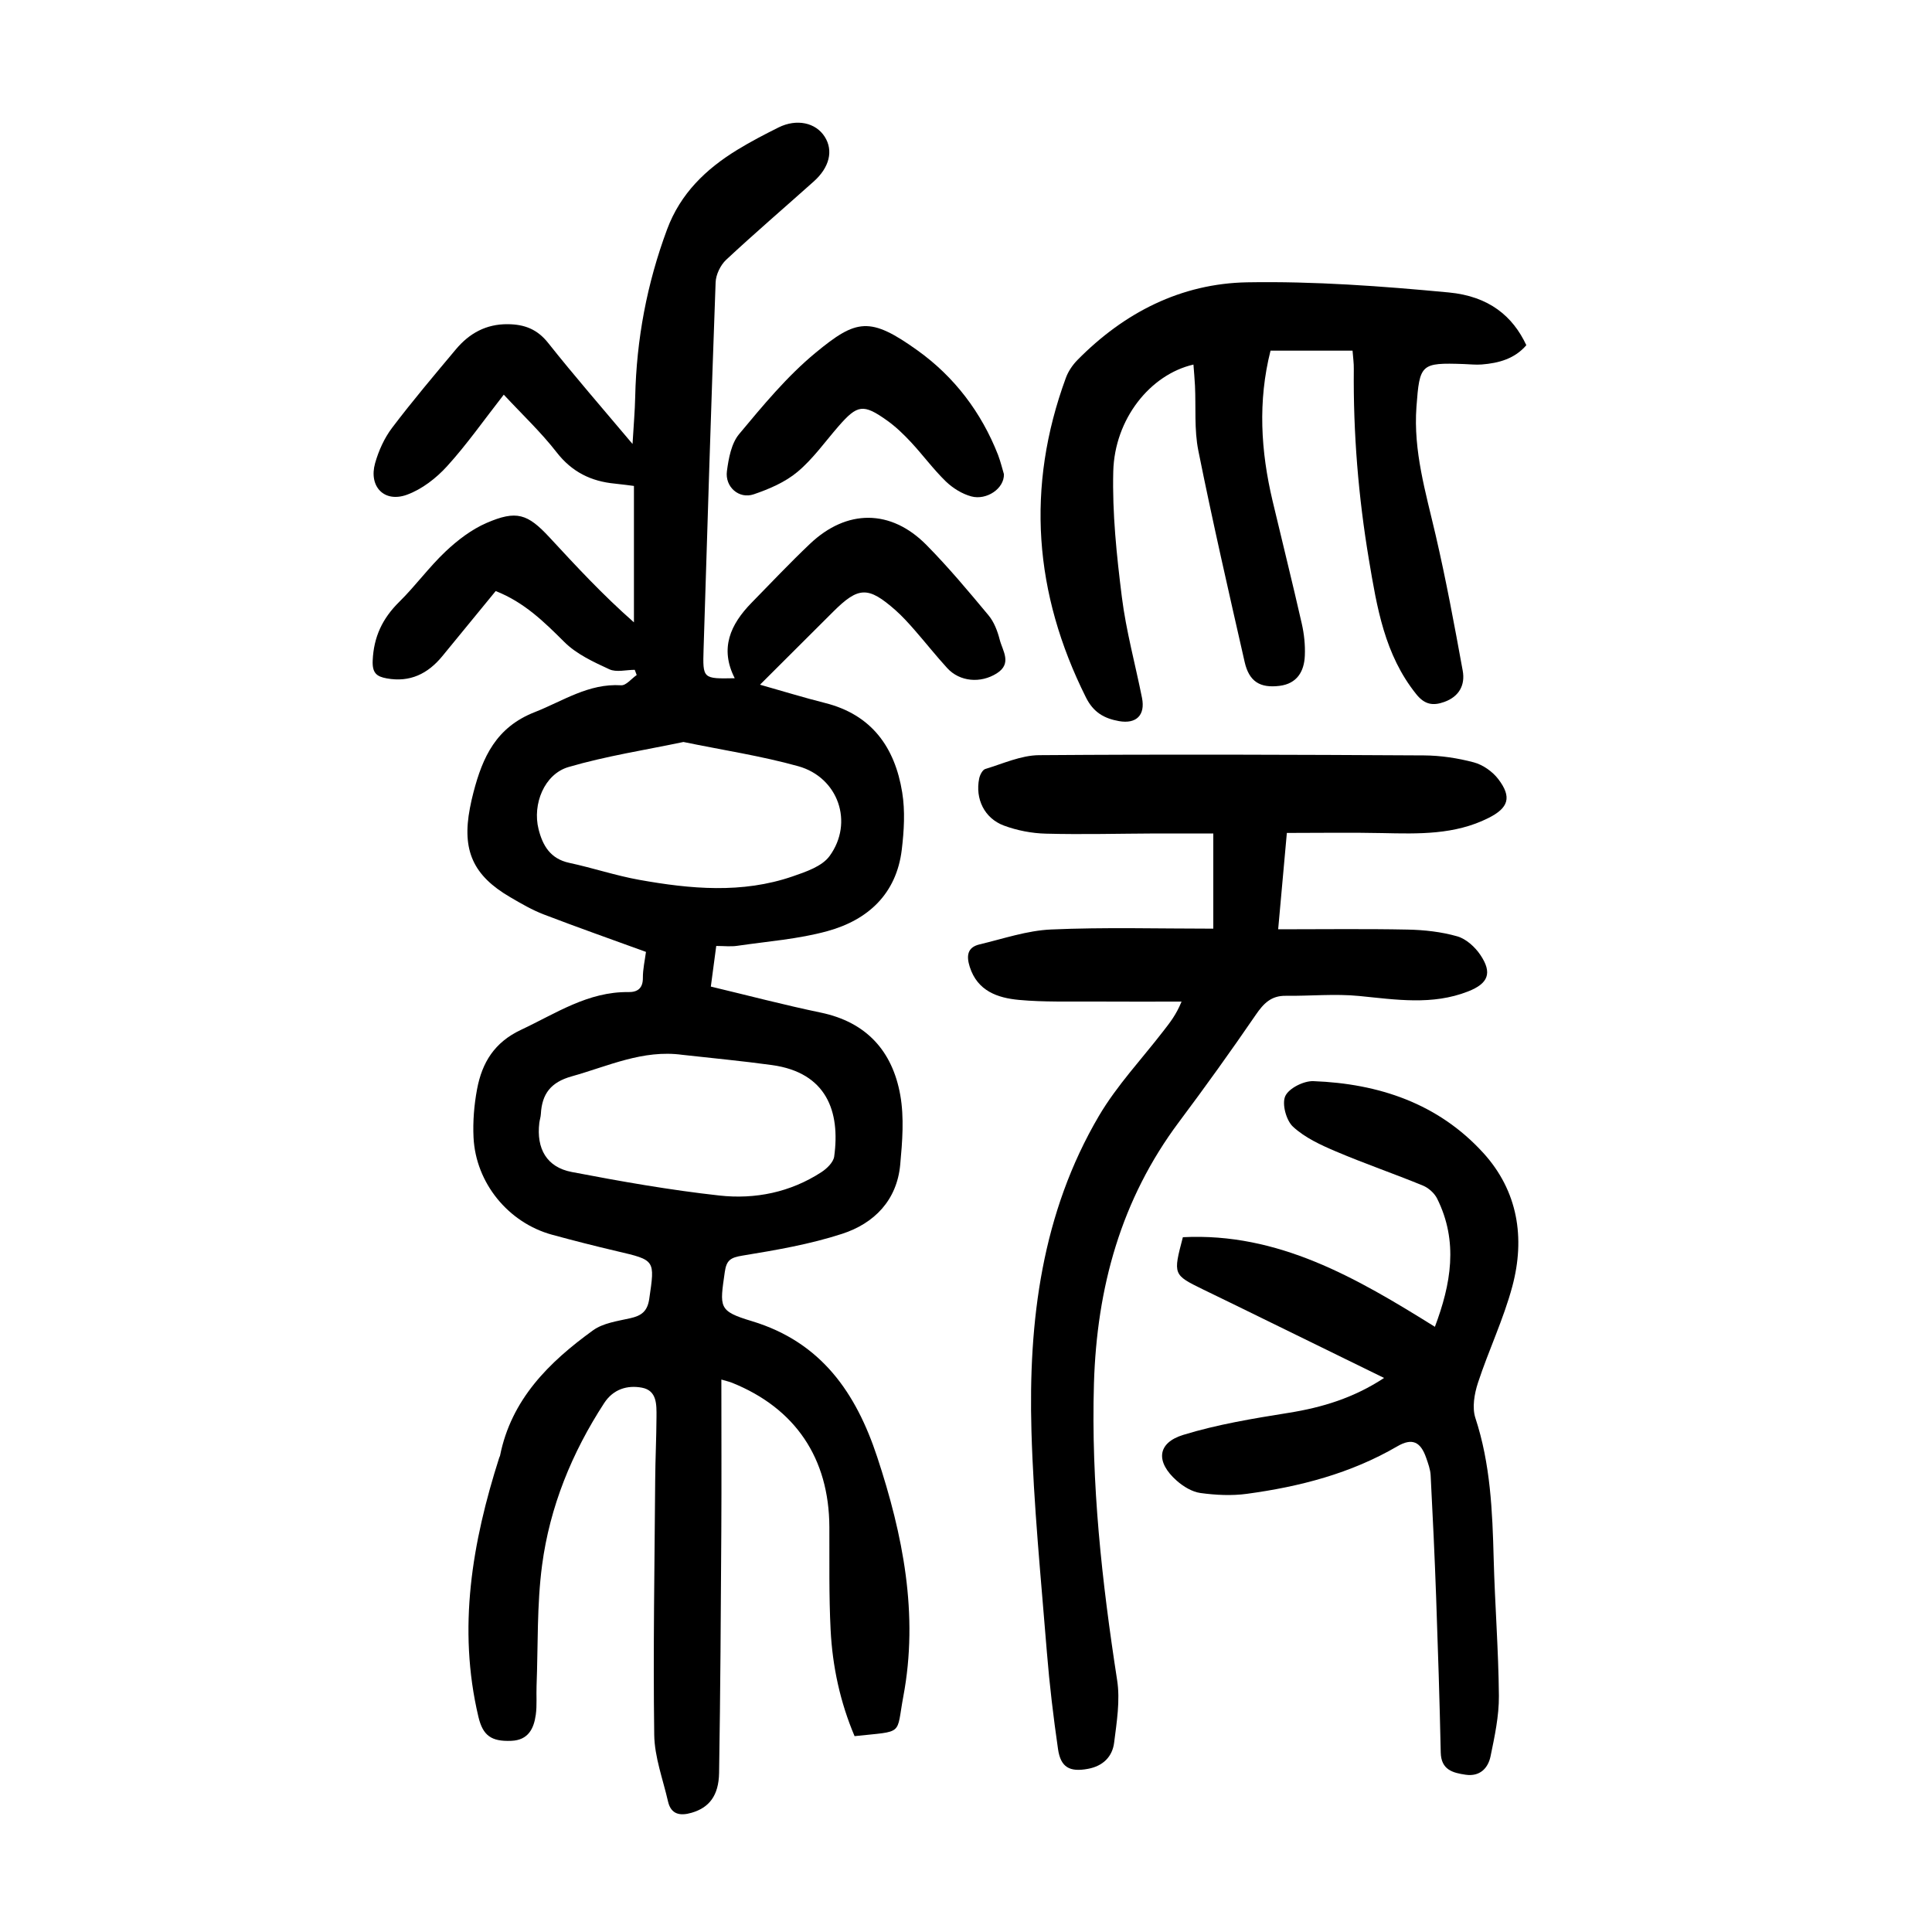
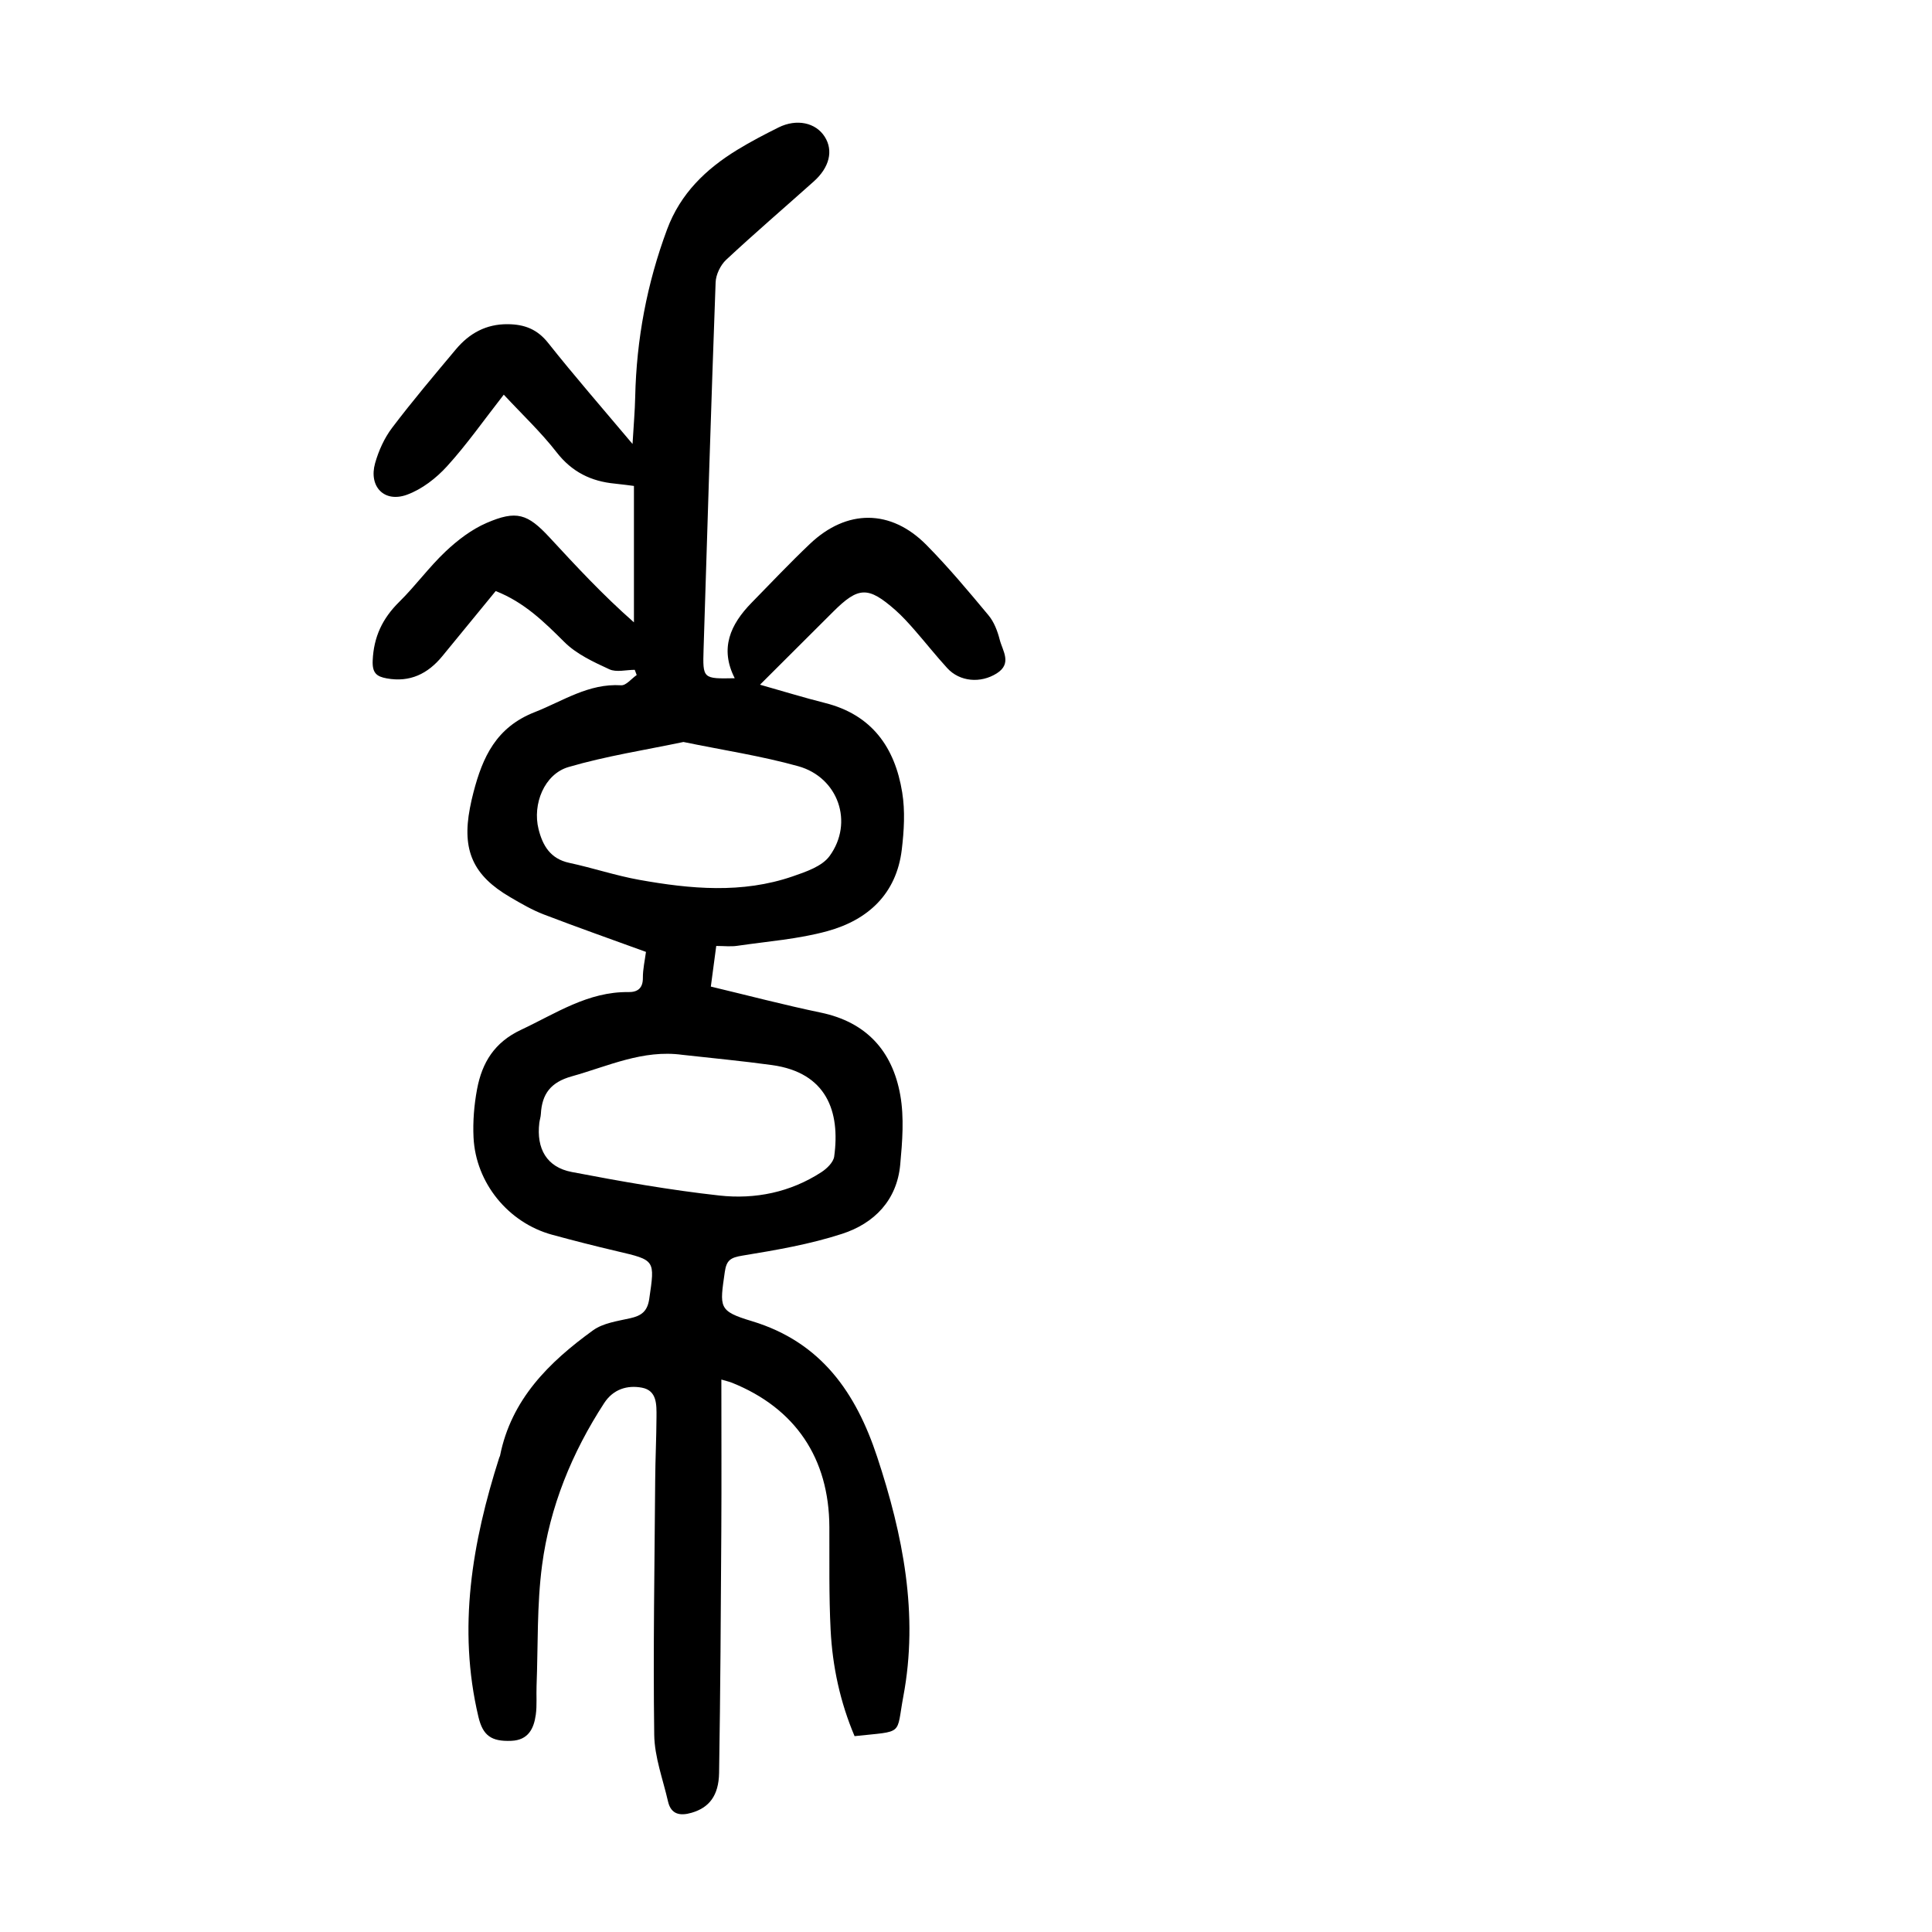
<svg xmlns="http://www.w3.org/2000/svg" version="1.1" id="zdic.net" x="0px" y="0px" viewBox="0 0 400 400" style="enable-background:new 0 0 400 400;" xml:space="preserve">
  <g>
    <path d="M176.93,359.45c-2.97-7-4.58-14.4-4.96-22.01c-0.36-7.09-0.23-14.2-0.26-21.3c-0.06-14.21-7.03-24.57-20.14-29.85   c-0.54-0.22-1.12-0.34-2.22-0.67c0,10.7,0.05,21.02-0.01,31.34c-0.1,16.7-0.19,33.4-0.46,50.09c-0.08,4.74-2.08,7.21-5.68,8.26   c-2.32,0.68-4.26,0.41-4.89-2.32c-1.05-4.6-2.8-9.21-2.86-13.83c-0.24-17.57,0.07-35.15,0.2-52.73c0.03-4.36,0.25-8.72,0.27-13.08   c0.01-2.49,0.14-5.46-3.03-6.05c-3.03-0.56-5.92,0.31-7.8,3.19c-6.69,10.28-11.26,21.48-12.86,33.58   c-1.09,8.23-0.82,16.63-1.14,24.96c-0.08,1.99,0.11,4.01-0.16,5.98c-0.4,2.9-1.57,5.27-5.07,5.41c-4.15,0.17-5.89-1.09-6.81-4.97   c-4.35-18.36-1.29-36.13,4.32-53.69c0.04-0.12,0.12-0.22,0.15-0.34c2.32-11.69,10.15-19.4,19.26-25.99   c2.09-1.51,5.06-1.91,7.69-2.5c2.32-0.52,3.57-1.41,3.95-4.01c1.18-8.07,1.29-8.01-6.72-9.88c-4.48-1.05-8.95-2.19-13.39-3.4   c-9.05-2.47-15.81-10.7-16.27-20.14c-0.16-3.33,0.12-6.76,0.74-10.04c1.03-5.45,3.57-9.66,9.1-12.25   c7.2-3.38,13.86-7.93,22.26-7.81c1.82,0.02,2.98-0.76,2.96-2.93c-0.01-1.84,0.42-3.68,0.64-5.39c-7.2-2.62-14.21-5.09-21.15-7.75   c-2.42-0.93-4.71-2.26-6.96-3.58c-7.69-4.48-10.02-9.69-8.34-18.44c0.21-1.1,0.45-2.2,0.74-3.28c1.9-7.29,4.69-13.46,12.68-16.59   c5.88-2.31,11.14-5.98,17.89-5.56c1.03,0.06,2.14-1.38,3.22-2.12c-0.13-0.36-0.27-0.72-0.4-1.08c-1.77,0-3.8,0.56-5.26-0.11   c-3.29-1.52-6.8-3.14-9.31-5.64c-4.19-4.17-8.3-8.23-14.22-10.56c-3.66,4.47-7.36,8.97-11.05,13.48c-2.99,3.65-6.71,5.48-11.52,4.6   c-2.06-0.38-3.01-1.08-2.9-3.68c0.21-4.93,2.03-8.74,5.49-12.15c3.37-3.32,6.18-7.22,9.62-10.46c2.48-2.34,5.37-4.55,8.47-5.89   c6.2-2.68,8.49-1.91,13.04,3c5.48,5.92,10.95,11.85,17.47,17.58c0-9.24,0-18.47,0-28.24c-0.85-0.1-2.39-0.33-3.94-0.48   c-4.94-0.47-8.9-2.41-12.07-6.49c-3.25-4.18-7.15-7.85-10.94-11.93c-4.14,5.3-7.65,10.32-11.74,14.82   c-2.25,2.48-5.21,4.77-8.31,5.9c-4.7,1.71-7.95-1.69-6.59-6.53c0.73-2.58,1.91-5.21,3.53-7.34c4.21-5.56,8.73-10.9,13.21-16.25   c2.77-3.3,6.24-5.23,10.72-5.19c3.43,0.03,6.09,1.01,8.36,3.87c5.4,6.81,11.12,13.37,17.48,20.93c0.23-3.94,0.49-6.83,0.55-9.72   c0.26-11.94,2.43-23.49,6.6-34.7c2.76-7.43,8.02-12.49,14.54-16.48c2.76-1.69,5.64-3.19,8.53-4.63c3.76-1.87,7.71-1.01,9.57,1.92   c1.82,2.86,1,6.34-2.27,9.26c-6.04,5.4-12.2,10.68-18.13,16.21c-1.19,1.11-2.14,3.09-2.19,4.7c-0.93,25.3-1.7,50.6-2.49,75.9   c-0.19,6.17-0.17,6.17,6.45,6.04c-3.16-6.18-0.89-11.14,3.45-15.59c4.01-4.1,7.95-8.27,12.11-12.22   c7.63-7.25,16.77-7.24,24.14,0.23c4.54,4.6,8.7,9.58,12.84,14.55c1.15,1.38,1.87,3.28,2.32,5.05c0.59,2.31,2.62,4.93-0.61,6.97   c-3.35,2.12-7.67,1.74-10.25-1.08c-2.36-2.58-4.52-5.32-6.82-7.95c-1.23-1.4-2.49-2.8-3.89-4.04c-5.68-5-7.67-4.92-12.95,0.35   c-4.92,4.92-9.85,9.83-15.11,15.07c4.85,1.37,9.12,2.69,13.45,3.78c9.71,2.43,14.49,9.23,15.99,18.51   c0.63,3.86,0.38,7.97-0.09,11.89c-1.11,9.13-6.99,14.52-15.36,16.83c-6.05,1.67-12.44,2.13-18.69,3.05   c-1.33,0.2-2.71,0.03-4.36,0.03c-0.38,2.87-0.73,5.52-1.12,8.41c7.78,1.86,15.23,3.82,22.77,5.39c9.47,1.97,14.83,7.99,16.45,17.07   c0.83,4.66,0.43,9.63-0.01,14.41c-0.68,7.39-5.4,12.17-12.03,14.32c-6.67,2.17-13.68,3.37-20.63,4.51   c-2.43,0.4-3.31,0.91-3.66,3.39c-1.04,7.35-1.4,8.07,5.61,10.18c14.4,4.35,21.57,14.89,25.94,28.11   c5.33,16.13,8.62,32.57,5.41,49.61C185.49,359.42,187.27,358.33,176.93,359.45z M141.5,153.62c-7.89,1.66-16,2.9-23.81,5.19   c-5.01,1.47-7.48,7.7-6.19,12.85c0.85,3.41,2.45,6.14,6.34,6.98c4.86,1.04,9.61,2.64,14.5,3.52c10.61,1.9,21.29,2.89,31.76-0.71   c2.75-0.95,6.09-2.07,7.65-4.21c5.06-6.93,1.82-16.28-6.47-18.6C157.64,156.51,149.76,155.32,141.5,153.62z M141.27,218.39   c-8.18-1.12-15.39,2.36-22.91,4.46c-4.33,1.21-6.15,3.62-6.38,7.78c-0.03,0.62-0.24,1.22-0.32,1.84   c-0.64,5.34,1.52,9.19,6.72,10.18c10.13,1.94,20.32,3.74,30.56,4.87c7.4,0.82,14.69-0.66,21.11-4.83c1.14-0.74,2.49-2.04,2.66-3.24   c1.28-9.31-1.55-17.38-12.89-18.94C153.65,219.66,147.45,219.08,141.27,218.39z" />
-     <path d="M251.2,192.27c0-6.94,0-12.78,0-19.71c-4,0-7.91-0.01-11.83,0c-7.61,0.03-15.22,0.24-22.82,0.04   c-2.93-0.07-5.98-0.66-8.72-1.68c-4.04-1.51-5.96-5.56-5.1-9.74c0.15-0.74,0.69-1.8,1.27-1.97c3.67-1.11,7.4-2.83,11.12-2.86   c26.56-0.2,53.13-0.1,79.7,0.05c3.45,0.02,6.98,0.55,10.32,1.44c1.88,0.5,3.87,1.9,5.06,3.46c2.87,3.76,2.13,5.98-2.08,8.08   c-6.98,3.49-14.45,3.26-21.95,3.1c-6.45-0.14-12.91-0.03-19.74-0.03c-0.56,6.15-1.13,12.54-1.8,19.95c9.21,0,18.02-0.12,26.82,0.06   c3.44,0.07,6.97,0.46,10.26,1.4c1.83,0.52,3.67,2.19,4.78,3.84c2.53,3.75,1.64,5.93-2.55,7.57c-7.4,2.9-14.92,1.69-22.51,0.94   c-5.04-0.5-10.17,0.02-15.25-0.04c-3-0.04-4.58,1.59-6.18,3.93c-5.14,7.5-10.44,14.89-15.89,22.17   c-12.04,16.08-17.03,34.36-17.62,54.18c-0.61,20.66,1.65,41.05,4.8,61.41c0.65,4.19-0.08,8.65-0.62,12.93   c-0.36,2.92-2.32,4.86-5.42,5.43c-3.77,0.7-5.65-0.29-6.2-4.1c-0.96-6.64-1.76-13.32-2.3-20c-1.22-15.27-2.76-30.54-3.2-45.84   c-0.65-22.8,2.14-45.14,13.98-65.26c3.7-6.28,8.83-11.72,13.32-17.54c1.28-1.66,2.62-3.28,3.78-6.11c-6,0-12,0.03-17.99-0.01   c-5.23-0.04-10.49,0.14-15.68-0.34c-4.41-0.41-8.58-1.83-10.18-6.83c-0.71-2.23-0.55-4.05,2.01-4.66   c4.93-1.17,9.86-2.88,14.85-3.09C228.71,191.95,239.8,192.27,251.2,192.27z" />
-     <path d="M280.03,72.6c-5.73,0-11.28,0-16.98,0c-2.65,10.47-2.02,20.8,0.42,31.09c2.01,8.48,4.12,16.94,6.05,25.43   c0.49,2.16,0.73,4.44,0.63,6.65c-0.14,3.27-1.63,5.78-5.24,6.23c-4.05,0.5-6.3-0.9-7.22-4.95c-3.31-14.56-6.65-29.12-9.59-43.76   c-0.87-4.34-0.48-8.94-0.69-13.42c-0.07-1.45-0.21-2.89-0.32-4.39c-8.94,2.05-16.32,11.25-16.6,22.12   c-0.22,8.66,0.7,17.4,1.78,26.02c0.88,7.02,2.78,13.91,4.17,20.87c0.71,3.58-1.18,5.44-4.76,4.81c-3.07-0.55-5.3-1.8-6.85-4.91   c-10.75-21.51-12.47-43.52-4.15-66.17c0.49-1.34,1.38-2.65,2.39-3.68c9.67-9.83,21.46-15.85,35.16-16.09   c13.9-0.24,27.87,0.79,41.73,2.1c8.33,0.79,13.25,4.92,16.05,10.92c-2.4,2.8-5.68,3.71-9.22,3.99c-1.24,0.1-2.49-0.05-3.74-0.09   c-8.89-0.3-9.13-0.03-9.79,8.87c-0.67,9.14,1.93,17.74,3.96,26.48c2.16,9.31,3.91,18.73,5.62,28.14c0.54,2.96-0.73,5.36-3.82,6.47   c-2.34,0.84-4.07,0.56-5.81-1.62c-6.55-8.17-8.13-17.95-9.79-27.83c-2.19-13.07-3.26-26.2-3.13-39.45   C280.32,75.23,280.13,74,280.03,72.6z" />
-     <path d="M286.56,285.29c-10.58-5.18-20.83-10.2-31.07-15.21c-2.12-1.04-4.26-2.07-6.38-3.1c-6.25-3.06-6.25-3.06-4.21-10.83   c19.75-1,35.89,8.39,52.18,18.55c3.31-8.8,4.92-17.62,0.45-26.57c-0.56-1.11-1.77-2.19-2.93-2.67c-5.97-2.45-12.09-4.55-18.02-7.07   c-3.15-1.34-6.43-2.85-8.88-5.12c-1.41-1.3-2.33-4.72-1.6-6.33c0.74-1.63,3.83-3.18,5.83-3.1c13.52,0.51,25.82,4.61,35.16,14.85   c7.18,7.88,8.71,17.59,6.02,27.64c-1.82,6.8-4.92,13.26-7.12,19.98c-0.74,2.26-1.23,5.11-0.53,7.26c3.13,9.52,3.53,19.3,3.79,29.15   c0.25,9.47,1,18.93,1.08,28.4c0.03,4.17-0.88,8.39-1.73,12.51c-0.52,2.49-2.24,4.23-5.14,3.81c-2.68-0.39-5.09-1.01-5.17-4.6   c-0.23-10.69-0.57-21.38-0.95-32.07c-0.3-8.44-0.7-16.88-1.14-25.32c-0.06-1.22-0.52-2.44-0.92-3.61c-1.16-3.34-2.89-4.2-5.99-2.39   c-9.66,5.63-20.21,8.35-31.13,9.83c-3.15,0.43-6.46,0.26-9.63-0.17c-1.72-0.24-3.53-1.34-4.88-2.53c-4.41-3.88-4.11-7.83,1.32-9.5   c7.06-2.17,14.46-3.39,21.78-4.56C273.73,291.41,280.27,289.43,286.56,285.29z" />
-     <path d="M207.85,98.17c0.09,3.01-3.61,5.44-6.73,4.61c-1.92-0.51-3.86-1.72-5.3-3.11c-2.58-2.51-4.73-5.45-7.19-8.1   c-1.52-1.63-3.15-3.21-4.96-4.5c-4.94-3.52-6.15-3.31-10.07,1.19c-2.78,3.19-5.27,6.74-8.47,9.42c-2.55,2.14-5.87,3.57-9.08,4.66   c-3.05,1.04-5.98-1.53-5.55-4.79c0.35-2.65,0.91-5.74,2.53-7.68c4.93-5.91,9.92-11.96,15.82-16.83c8.46-6.99,11.25-7.56,21.14-0.47   c7.6,5.45,13.19,12.8,16.64,21.6C207.2,95.68,207.57,97.26,207.85,98.17z" />
  </g>
</svg>